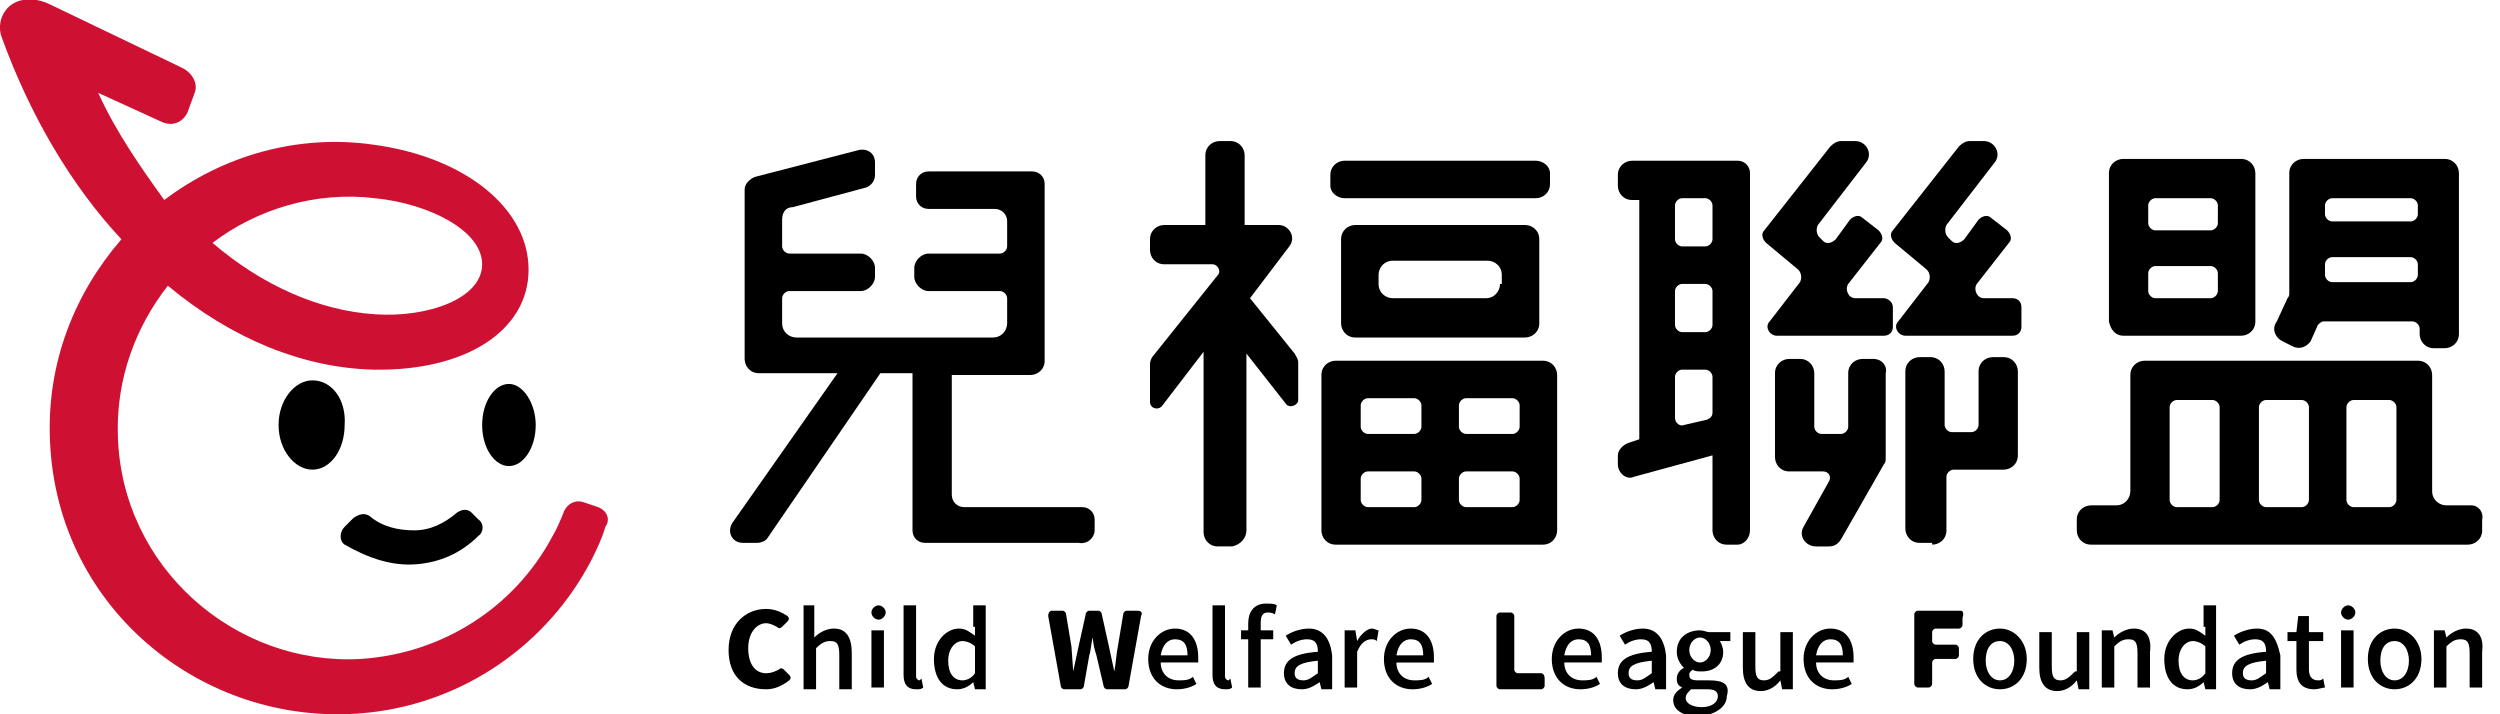
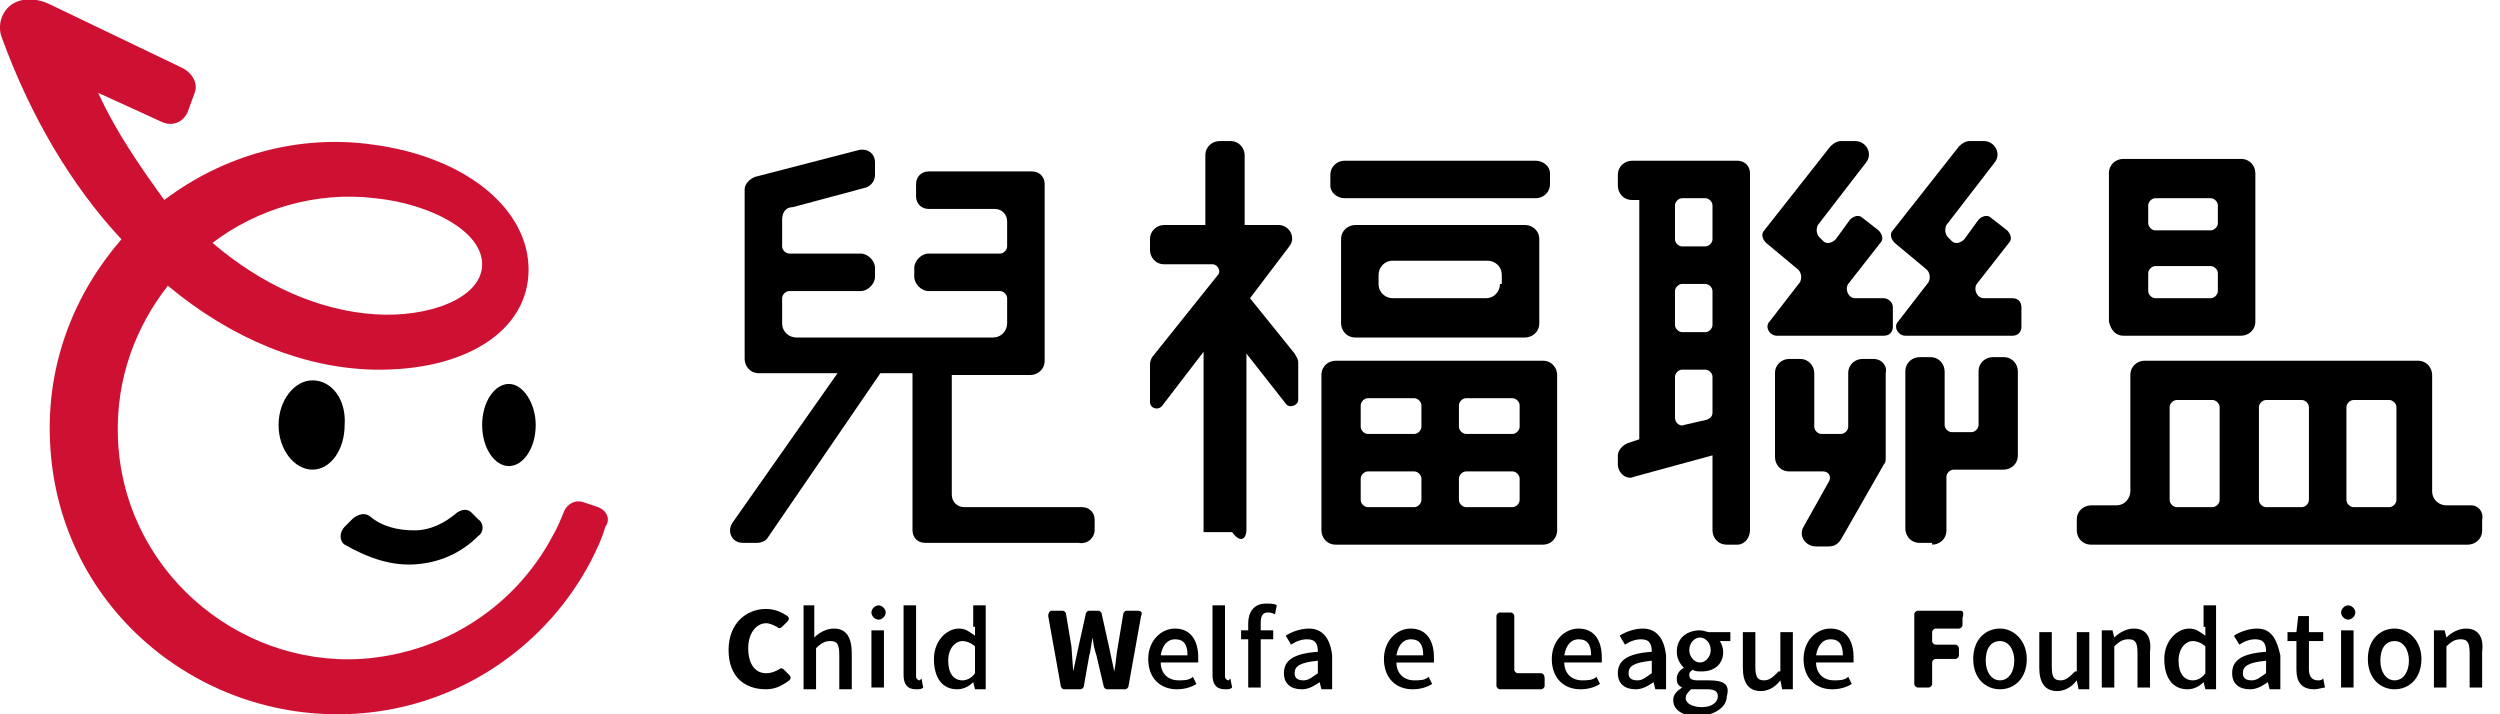
<svg xmlns="http://www.w3.org/2000/svg" version="1.1" id="LOGO" x="0px" y="0px" viewBox="0 0 140 40" style="enable-background:new 0 0 140 40;" xml:space="preserve">
  <style type="text/css">
	.st0{fill:#CE1133;}
</style>
  <g>
    <path d="M75.3,11.1H86c0.4,0,0.8-0.3,0.8-0.8V9.7C86.8,9.3,86.4,9,86,9H75.3c-0.4,0-0.8,0.3-0.8,0.8v0.6   C74.5,10.8,74.9,11.1,75.3,11.1z" />
    <g>
      <g>
        <path d="M43.9,37.5c-0.1-0.1-0.2-0.1-0.3,0c-0.2,0.1-0.4,0.2-0.7,0.2c-0.6,0-1-0.5-1-1.4c0-0.9,0.5-1.4,1-1.4     c0.2,0,0.4,0.1,0.6,0.2c0.1,0.1,0.2,0.1,0.3,0l0.3-0.3c0.1-0.1,0.1-0.2,0-0.3c-0.3-0.2-0.7-0.4-1.2-0.4c-1.1,0-2.1,0.8-2.1,2.3     c0,1.5,0.9,2.2,2.1,2.2c0.5,0,0.9-0.2,1.3-0.5c0.1-0.1,0.1-0.2,0-0.3L43.9,37.5z" />
        <g>
          <path d="M49.2,33.9c-0.2,0-0.4,0.2-0.4,0.4c0,0.2,0.2,0.4,0.4,0.4c0.2,0,0.4-0.2,0.4-0.4C49.6,34.1,49.4,33.9,49.2,33.9z" />
          <g>
            <path d="M46.7,35.2c-0.4,0-0.8,0.2-1.1,0.5l0-0.6v-1.2H45v4.7h0.7v-2.3c0.3-0.3,0.5-0.4,0.8-0.4c0.4,0,0.5,0.2,0.5,0.8v1.9h0.7       v-2C47.7,35.7,47.4,35.2,46.7,35.2z" />
            <rect x="48.8" y="35.3" width="0.7" height="3.2" />
            <path d="M51.5,38.1c-0.1,0-0.2-0.1-0.2-0.2v-4h-0.7v3.9c0,0.5,0.2,0.8,0.7,0.8c0.2,0,0.3,0,0.4-0.1l-0.1-0.5       C51.5,38.1,51.5,38.1,51.5,38.1z" />
            <path d="M54.6,35.1l0,0.5c-0.3-0.2-0.5-0.4-0.9-0.4c-0.7,0-1.4,0.7-1.4,1.7c0,1.1,0.5,1.7,1.3,1.7c0.4,0,0.7-0.2,0.9-0.4h0       l0.1,0.4h0.6v-4.7h-0.7V35.1z M54.6,37.7c-0.2,0.3-0.5,0.4-0.7,0.4c-0.5,0-0.8-0.4-0.8-1.1c0-0.7,0.4-1.1,0.8-1.1       c0.2,0,0.5,0.1,0.7,0.3V37.7z" />
          </g>
        </g>
      </g>
      <g>
        <g>
          <path d="M65.8,35.2c-0.8,0-1.5,0.7-1.5,1.7c0,1.1,0.7,1.7,1.6,1.7c0.4,0,0.8-0.1,1.1-0.3l-0.2-0.4c-0.2,0.2-0.5,0.2-0.8,0.2      c-0.6,0-1-0.4-1-1h2.1c0-0.1,0-0.2,0-0.3C67.1,35.9,66.7,35.2,65.8,35.2z M65,36.7c0.1-0.6,0.4-0.9,0.8-0.9      c0.5,0,0.7,0.3,0.7,0.9H65z" />
          <path d="M68.8,38.1c-0.1,0-0.2-0.1-0.2-0.2v-4h-0.7v3.9c0,0.5,0.2,0.8,0.7,0.8c0.2,0,0.3,0,0.4-0.1l-0.1-0.5      C68.8,38.1,68.8,38.1,68.8,38.1z" />
          <path d="M69.9,34.9v0.4l-0.4,0v0.5h0.4v2.7h0.7v-2.7h0.7v-0.5h-0.7v-0.4c0-0.4,0.1-0.6,0.4-0.6c0.1,0,0.2,0,0.4,0.1l0.1-0.5      c-0.1-0.1-0.4-0.1-0.6-0.1C70.2,33.8,69.9,34.3,69.9,34.9z" />
          <path d="M73.3,35.2c-0.5,0-1,0.2-1.3,0.4l0.3,0.5c0.3-0.2,0.6-0.3,0.9-0.3c0.5,0,0.6,0.3,0.6,0.7c-1.4,0.1-1.9,0.5-1.9,1.2      c0,0.6,0.4,0.9,1,0.9c0.4,0,0.7-0.2,1-0.4h0l0.1,0.4h0.6v-1.9C74.5,35.8,74.1,35.2,73.3,35.2z M73.8,37.7      c-0.3,0.2-0.5,0.4-0.8,0.4c-0.3,0-0.5-0.1-0.5-0.4c0-0.4,0.3-0.6,1.3-0.7V37.7z" />
-           <path d="M76,35.9L76,35.9l-0.1-0.6h-0.6v3.2H76v-2c0.2-0.5,0.5-0.7,0.8-0.7c0.1,0,0.2,0,0.3,0.1l0.1-0.6c-0.1,0-0.2-0.1-0.4-0.1      C76.6,35.2,76.2,35.5,76,35.9z" />
          <path d="M79,35.2c-0.8,0-1.5,0.7-1.5,1.7c0,1.1,0.7,1.7,1.6,1.7c0.4,0,0.8-0.1,1.1-0.3L80,37.9c-0.2,0.2-0.5,0.2-0.8,0.2      c-0.6,0-1-0.4-1-1h2.1c0-0.1,0-0.2,0-0.3C80.3,35.9,79.9,35.2,79,35.2z M78.2,36.7c0.1-0.6,0.4-0.9,0.8-0.9      c0.5,0,0.7,0.3,0.7,0.9H78.2z" />
        </g>
        <path d="M63.7,34.2h-0.6c-0.1,0-0.2,0.1-0.2,0.2l-0.3,1.8c-0.1,0.5-0.1,0.9-0.2,1.4h0c-0.1-0.5-0.2-0.9-0.3-1.4l-0.4-1.8     c0-0.1-0.1-0.2-0.2-0.2h-0.5c-0.1,0-0.2,0.1-0.2,0.2l-0.4,1.8c-0.1,0.5-0.2,0.9-0.3,1.4h0L60,36.2l-0.3-1.8     c0-0.1-0.1-0.2-0.2-0.2h-0.6c-0.1,0-0.2,0.1-0.2,0.3l0.7,3.9c0,0.1,0.1,0.2,0.2,0.2h0.9c0.1,0,0.2-0.1,0.2-0.2l0.3-1.7     c0.1-0.3,0.1-0.7,0.2-1h0c0,0.3,0.1,0.7,0.2,1l0.4,1.7c0,0.1,0.1,0.2,0.2,0.2h1c0.1,0,0.2-0.1,0.2-0.2l0.7-3.9     C64,34.3,63.9,34.2,63.7,34.2z" />
      </g>
      <g>
        <g>
          <path d="M95.7,38.1h-0.6c-0.4,0-0.5-0.1-0.5-0.3c0-0.2,0.1-0.2,0.2-0.3c0.1,0.1,0.3,0.1,0.5,0.1c0.7,0,1.2-0.4,1.2-1.1      c0-0.2-0.1-0.5-0.2-0.6h0.6v-0.5h-1.2c-0.1,0-0.3-0.1-0.5-0.1c-0.7,0-1.3,0.4-1.3,1.2c0,0.4,0.2,0.7,0.4,0.9v0      c-0.2,0.1-0.4,0.3-0.4,0.6c0,0.3,0.1,0.4,0.3,0.5v0c-0.3,0.2-0.5,0.4-0.5,0.7c0,0.6,0.6,0.9,1.3,0.9c1,0,1.7-0.5,1.7-1.1      C96.9,38.3,96.5,38.1,95.7,38.1z M95.2,35.7c0.3,0,0.6,0.3,0.6,0.7c0,0.4-0.3,0.7-0.6,0.7c-0.3,0-0.6-0.3-0.6-0.7      C94.6,36,94.9,35.7,95.2,35.7z M95.3,39.6c-0.5,0-0.9-0.2-0.9-0.5c0-0.2,0.1-0.3,0.3-0.5c0.1,0,0.3,0,0.4,0h0.5      c0.4,0,0.6,0.1,0.6,0.4C96.2,39.3,95.9,39.6,95.3,39.6z" />
          <path d="M88.4,35.2c-0.8,0-1.5,0.7-1.5,1.7c0,1.1,0.7,1.7,1.6,1.7c0.4,0,0.8-0.1,1.1-0.3l-0.2-0.4c-0.2,0.2-0.5,0.2-0.8,0.2      c-0.6,0-1-0.4-1-1h2.1c0-0.1,0-0.2,0-0.3C89.7,35.9,89.3,35.2,88.4,35.2z M87.6,36.7c0.1-0.6,0.4-0.9,0.8-0.9      c0.5,0,0.7,0.3,0.7,0.9H87.6z" />
          <path d="M92,35.2c-0.5,0-1,0.2-1.3,0.4l0.3,0.5c0.3-0.2,0.6-0.3,0.9-0.3c0.5,0,0.6,0.3,0.6,0.7c-1.4,0.1-1.9,0.5-1.9,1.2      c0,0.6,0.4,0.9,1,0.9c0.4,0,0.7-0.2,1-0.4h0l0.1,0.4h0.6v-1.9C93.2,35.8,92.8,35.2,92,35.2z M92.5,37.7      c-0.3,0.2-0.5,0.4-0.8,0.4c-0.3,0-0.5-0.1-0.5-0.4c0-0.4,0.3-0.6,1.3-0.7V37.7z" />
          <path d="M99.6,37.6c-0.3,0.3-0.5,0.5-0.8,0.5c-0.4,0-0.5-0.2-0.5-0.8v-1.9h-0.7v2c0,0.8,0.3,1.3,1,1.3c0.4,0,0.8-0.2,1.1-0.6h0      l0.1,0.5h0.6v-3.2h-0.7V37.6z" />
          <path d="M102.5,35.2c-0.8,0-1.5,0.7-1.5,1.7c0,1.1,0.7,1.7,1.6,1.7c0.4,0,0.8-0.1,1.1-0.3l-0.2-0.4c-0.2,0.2-0.5,0.2-0.8,0.2      c-0.6,0-1-0.4-1-1h2.1c0-0.1,0-0.2,0-0.3C103.8,35.9,103.4,35.2,102.5,35.2z M101.7,36.7c0.1-0.6,0.4-0.9,0.8-0.9      c0.5,0,0.7,0.3,0.7,0.9H101.7z" />
        </g>
        <path d="M86.3,37.7H85c-0.1,0-0.2-0.1-0.2-0.2v-3c0-0.1-0.1-0.2-0.2-0.2H84c-0.1,0-0.2,0.1-0.2,0.2v3.9c0,0.1,0.1,0.2,0.2,0.2     h2.3c0.1,0,0.2-0.1,0.2-0.2v-0.4C86.5,37.8,86.4,37.7,86.3,37.7z" />
      </g>
      <g>
        <path d="M109.8,34.2h-2.4c-0.1,0-0.2,0.1-0.2,0.2v3.9c0,0.1,0.1,0.2,0.2,0.2h0.6c0.1,0,0.2-0.1,0.2-0.2v-1.2     c0-0.1,0.1-0.2,0.2-0.2h1.1c0.1,0,0.2-0.1,0.2-0.2v-0.4c0-0.1-0.1-0.2-0.2-0.2h-1.1c-0.1,0-0.2-0.1-0.2-0.2v-0.5     c0-0.1,0.1-0.2,0.2-0.2h1.3c0.1,0,0.2-0.1,0.2-0.2v-0.4C110,34.3,109.9,34.2,109.8,34.2z" />
        <g>
          <path d="M112,35.2c-0.8,0-1.5,0.6-1.5,1.7c0,1.1,0.7,1.7,1.5,1.7c0.8,0,1.5-0.6,1.5-1.7C113.5,35.9,112.8,35.2,112,35.2z       M112,38.1c-0.5,0-0.8-0.5-0.8-1.1c0-0.7,0.3-1.1,0.8-1.1c0.5,0,0.8,0.5,0.8,1.1C112.8,37.6,112.5,38.1,112,38.1z" />
          <path d="M116.2,37.6c-0.3,0.3-0.5,0.5-0.8,0.5c-0.4,0-0.5-0.2-0.5-0.8v-1.9h-0.7v2c0,0.8,0.3,1.3,1,1.3c0.4,0,0.8-0.2,1.1-0.6h0      l0.1,0.5h0.6v-3.2h-0.7V37.6z" />
          <path d="M119.5,35.2c-0.4,0-0.8,0.2-1.1,0.5h0l-0.1-0.4h-0.6v3.2h0.7v-2.3c0.3-0.3,0.5-0.4,0.8-0.4c0.4,0,0.5,0.2,0.5,0.8v1.9      h0.7v-2C120.5,35.7,120.2,35.2,119.5,35.2z" />
          <path d="M123.5,35.1l0,0.5c-0.3-0.2-0.5-0.4-0.9-0.4c-0.7,0-1.4,0.7-1.4,1.7c0,1.1,0.5,1.7,1.3,1.7c0.4,0,0.7-0.2,0.9-0.4h0      l0.1,0.4h0.6v-4.7h-0.7V35.1z M123.5,37.7c-0.2,0.3-0.5,0.4-0.7,0.4c-0.5,0-0.8-0.4-0.8-1.1c0-0.7,0.4-1.1,0.8-1.1      c0.2,0,0.5,0.1,0.7,0.3V37.7z" />
          <path d="M126.4,35.2c-0.5,0-1,0.2-1.3,0.4l0.3,0.5c0.3-0.2,0.6-0.3,0.9-0.3c0.5,0,0.6,0.3,0.6,0.7c-1.4,0.1-1.9,0.5-1.9,1.2      c0,0.6,0.4,0.9,1,0.9c0.4,0,0.7-0.2,1-0.4h0l0.1,0.4h0.6v-1.9C127.5,35.8,127.2,35.2,126.4,35.2z M126.9,37.7      c-0.3,0.2-0.5,0.4-0.8,0.4c-0.3,0-0.5-0.1-0.5-0.4c0-0.4,0.3-0.6,1.3-0.7V37.7z" />
          <path d="M129.8,38.1c-0.3,0-0.5-0.2-0.5-0.6v-1.6h0.8v-0.5h-0.8v-0.9h-0.6l-0.1,0.9l-0.5,0v0.5h0.5v1.6c0,0.7,0.3,1.1,1,1.1      c0.2,0,0.5-0.1,0.6-0.1l-0.1-0.5C130,38.1,129.9,38.1,129.8,38.1z" />
          <rect x="131.1" y="35.3" width="0.7" height="3.2" />
          <path d="M131.5,33.9c-0.2,0-0.4,0.2-0.4,0.4c0,0.2,0.2,0.4,0.4,0.4c0.2,0,0.4-0.2,0.4-0.4C131.9,34.1,131.7,33.9,131.5,33.9z" />
          <path d="M134.1,35.2c-0.8,0-1.5,0.6-1.5,1.7c0,1.1,0.7,1.7,1.5,1.7c0.8,0,1.5-0.6,1.5-1.7C135.6,35.9,134.9,35.2,134.1,35.2z       M134.1,38.1c-0.5,0-0.8-0.5-0.8-1.1c0-0.7,0.3-1.1,0.8-1.1c0.5,0,0.8,0.5,0.8,1.1C134.9,37.6,134.6,38.1,134.1,38.1z" />
          <path d="M138.1,35.2c-0.4,0-0.8,0.2-1.1,0.5h0l-0.1-0.4h-0.6v3.2h0.7v-2.3c0.3-0.3,0.5-0.4,0.8-0.4c0.4,0,0.5,0.2,0.5,0.8v1.9      h0.7v-2C139.1,35.7,138.8,35.2,138.1,35.2z" />
        </g>
      </g>
    </g>
    <g>
      <path d="M138.4,28.3H137c-0.4,0-0.8-0.3-0.8-0.8V21c0-0.4-0.3-0.8-0.8-0.8h-15.3c-0.4,0-0.8,0.3-0.8,0.8v6.5    c0,0.4-0.3,0.8-0.8,0.8h-1.4c-0.4,0-0.8,0.3-0.8,0.8v0.6c0,0.4,0.3,0.8,0.8,0.8h21.1c0.4,0,0.8-0.3,0.8-0.8v-0.6    C139.1,28.7,138.8,28.3,138.4,28.3z M124.3,28c0,0.2-0.2,0.4-0.4,0.4h-2c-0.2,0-0.4-0.2-0.4-0.4v-5.2c0-0.2,0.2-0.4,0.4-0.4h2    c0.2,0,0.4,0.2,0.4,0.4V28z M129.3,28c0,0.2-0.2,0.4-0.4,0.4h-2c-0.2,0-0.4-0.2-0.4-0.4v-5.2c0-0.2,0.2-0.4,0.4-0.4h2    c0.2,0,0.4,0.2,0.4,0.4V28z M134.2,28c0,0.2-0.2,0.4-0.4,0.4h-2c-0.2,0-0.4-0.2-0.4-0.4v-5.2c0-0.2,0.2-0.4,0.4-0.4h2    c0.2,0,0.4,0.2,0.4,0.4V28z" />
      <path d="M118.9,18.8h6.6c0.4,0,0.8-0.3,0.8-0.8V9.7c0-0.4-0.3-0.8-0.8-0.8h-6.6c-0.4,0-0.8,0.3-0.8,0.8v8.3    C118.2,18.5,118.5,18.8,118.9,18.8z M120.3,11.5c0-0.2,0.2-0.4,0.4-0.4h3.1c0.2,0,0.4,0.2,0.4,0.4v1c0,0.2-0.2,0.4-0.4,0.4h-3.1    c-0.2,0-0.4-0.2-0.4-0.4V11.5z M120.3,15.3c0-0.2,0.2-0.4,0.4-0.4h3.1c0.2,0,0.4,0.2,0.4,0.4v1c0,0.2-0.2,0.4-0.4,0.4h-3.1    c-0.2,0-0.4-0.2-0.4-0.4V15.3z" />
-       <path d="M127.8,19.1l0.6,0.3c0.4,0.2,0.8,0,1-0.3l0.4-0.9c0.1-0.1,0.2-0.2,0.3-0.2h5c0.2,0,0.4,0.2,0.4,0.4v0.3    c0,0.4,0.3,0.8,0.8,0.8h0.6c0.4,0,0.8-0.3,0.8-0.8V9.7c0-0.4-0.3-0.8-0.8-0.8h-7.9c-0.4,0-0.8,0.3-0.8,0.8v6.7    c0,0.1,0,0.2-0.1,0.3l-0.6,1.3C127.2,18.4,127.4,18.9,127.8,19.1z M130.2,11.5c0-0.2,0.2-0.4,0.4-0.4h4.4c0.2,0,0.4,0.2,0.4,0.4    V12c0,0.2-0.2,0.4-0.4,0.4h-4.4c-0.2,0-0.4-0.2-0.4-0.4V11.5z M130.2,14.8c0-0.2,0.2-0.4,0.4-0.4h4.4c0.2,0,0.4,0.2,0.4,0.4v0.6    c0,0.2-0.2,0.4-0.4,0.4h-4.4c-0.2,0-0.4-0.2-0.4-0.4V14.8z" />
      <path d="M85.4,12.6h-9.5c-0.4,0-0.8,0.3-0.8,0.8v4.7c0,0.4,0.3,0.8,0.8,0.8h9.5c0.4,0,0.8-0.3,0.8-0.8v-4.7    C86.2,12.9,85.8,12.6,85.4,12.6z M84,15.9c0,0.4-0.3,0.8-0.8,0.8H78c-0.4,0-0.8-0.3-0.8-0.8v-0.5c0-0.4,0.3-0.8,0.8-0.8h5.3    c0.4,0,0.8,0.3,0.8,0.8V15.9z" />
      <path d="M87.2,29.7V21c0-0.4-0.3-0.8-0.8-0.8H74.8c-0.4,0-0.8,0.3-0.8,0.8v8.7c0,0.4,0.3,0.8,0.8,0.8h11.6    C86.9,30.5,87.2,30.1,87.2,29.7z M79.6,28c0,0.2-0.2,0.4-0.4,0.4h-2.6c-0.2,0-0.4-0.2-0.4-0.4v-1.2c0-0.2,0.2-0.4,0.4-0.4h2.6    c0.2,0,0.4,0.2,0.4,0.4V28z M79.6,23.9c0,0.2-0.2,0.4-0.4,0.4h-2.6c-0.2,0-0.4-0.2-0.4-0.4v-1.2c0-0.2,0.2-0.4,0.4-0.4h2.6    c0.2,0,0.4,0.2,0.4,0.4V23.9z M85.1,28c0,0.2-0.2,0.4-0.4,0.4h-2.6c-0.2,0-0.4-0.2-0.4-0.4v-1.2c0-0.2,0.2-0.4,0.4-0.4h2.6    c0.2,0,0.4,0.2,0.4,0.4V28z M85.1,23.9c0,0.2-0.2,0.4-0.4,0.4h-2.6c-0.2,0-0.4-0.2-0.4-0.4v-1.2c0-0.2,0.2-0.4,0.4-0.4h2.6    c0.2,0,0.4,0.2,0.4,0.4V23.9z" />
-       <path d="M69.8,29.7v-9.9l2.2,2.8c0.2,0.3,0.7,0.1,0.7-0.2v-2.1c0-0.2-0.1-0.3-0.2-0.5L70,16.7l2.2-2.9c0.4-0.5,0-1.2-0.6-1.2h-1.9    V8.7c0-0.4-0.3-0.8-0.8-0.8h-0.6c-0.4,0-0.8,0.3-0.8,0.8v3.9h-2.3c-0.4,0-0.8,0.3-0.8,0.8V14c0,0.4,0.3,0.8,0.8,0.8h2.7    c0.3,0,0.5,0.4,0.3,0.6l-3.6,4.5c-0.1,0.1-0.2,0.3-0.2,0.5v2.1c0,0.4,0.5,0.5,0.7,0.2l2.3-3v10.1c0,0.4,0.3,0.8,0.8,0.8H69    C69.5,30.5,69.8,30.1,69.8,29.7z" />
+       <path d="M69.8,29.7v-9.9l2.2,2.8c0.2,0.3,0.7,0.1,0.7-0.2v-2.1c0-0.2-0.1-0.3-0.2-0.5L70,16.7l2.2-2.9c0.4-0.5,0-1.2-0.6-1.2h-1.9    V8.7c0-0.4-0.3-0.8-0.8-0.8h-0.6c-0.4,0-0.8,0.3-0.8,0.8v3.9h-2.3c-0.4,0-0.8,0.3-0.8,0.8V14c0,0.4,0.3,0.8,0.8,0.8h2.7    c0.3,0,0.5,0.4,0.3,0.6l-3.6,4.5c-0.1,0.1-0.2,0.3-0.2,0.5v2.1c0,0.4,0.5,0.5,0.7,0.2l2.3-3v10.1H69    C69.5,30.5,69.8,30.1,69.8,29.7z" />
      <path d="M113.2,18.3v-1.1c0-0.3-0.2-0.5-0.5-0.5h-1.6c-0.4,0-0.6-0.5-0.4-0.8l1.8-2.3c0.2-0.2,0.1-0.5-0.1-0.7l-0.9-0.7    c-0.2-0.2-0.5-0.1-0.7,0.1l-0.8,1.1c-0.2,0.2-0.5,0.3-0.7,0.1l-0.2-0.2c-0.2-0.2-0.2-0.5-0.1-0.7l2.7-3.5c0.4-0.5,0-1.2-0.6-1.2    h-0.8c-0.2,0-0.4,0.1-0.6,0.3l-3.7,4.7c-0.2,0.2-0.1,0.5,0.1,0.7l1.8,1.5c0.2,0.2,0.2,0.5,0.1,0.7l-1.7,2.2    c-0.3,0.3,0,0.8,0.4,0.8h6C113,18.8,113.2,18.6,113.2,18.3z" />
      <path d="M108.2,30.5c0.4,0,0.8-0.3,0.8-0.8v-3c0-0.2,0.2-0.4,0.4-0.4h2.8c0.4,0,0.8-0.3,0.8-0.8v-4.7c0-0.4-0.3-0.8-0.8-0.8h-0.6    c-0.4,0-0.8,0.3-0.8,0.8v3c0,0.2-0.2,0.4-0.4,0.4h-1.1c-0.2,0-0.4-0.2-0.4-0.4v-3c0-0.4-0.3-0.8-0.8-0.8h-0.6    c-0.4,0-0.8,0.3-0.8,0.8v8.8c0,0.4,0.3,0.8,0.8,0.8H108.2z" />
      <path d="M105.5,16.7h-1.6c-0.4,0-0.6-0.5-0.4-0.8l1.8-2.3c0.2-0.2,0.1-0.5-0.1-0.7l-0.9-0.7c-0.2-0.2-0.5-0.1-0.7,0.1l-0.8,1.1    c-0.2,0.2-0.5,0.3-0.7,0.1l-0.2-0.2c-0.2-0.2-0.2-0.5-0.1-0.7l2.7-3.5c0.4-0.5,0-1.2-0.6-1.2h-0.8c-0.2,0-0.4,0.1-0.6,0.3    l-3.7,4.7c-0.2,0.2-0.1,0.5,0.1,0.7l1.8,1.5c0.2,0.2,0.2,0.5,0.1,0.7L99.1,18c-0.3,0.3,0,0.8,0.4,0.8h6c0.3,0,0.5-0.2,0.5-0.5    v-1.1C106,16.9,105.7,16.7,105.5,16.7z" />
      <path d="M104.9,20.1h-0.6c-0.4,0-0.8,0.3-0.8,0.8v3c0,0.2-0.2,0.4-0.4,0.4h-1.1c-0.2,0-0.4-0.2-0.4-0.4v-3c0-0.4-0.3-0.8-0.8-0.8    h-0.6c-0.4,0-0.8,0.3-0.8,0.8v4.7c0,0.4,0.3,0.8,0.8,0.8h1.9c0.3,0,0.5,0.3,0.3,0.6l-1.4,2.5c-0.3,0.5,0.1,1.1,0.7,1.1h0.7    c0.3,0,0.5-0.1,0.7-0.4l2.4-4.2c0.1-0.1,0.1-0.2,0.1-0.4v-4.7C105.7,20.5,105.4,20.1,104.9,20.1z" />
      <path d="M98,29.7v-20C98,9.3,97.7,9,97.3,9h-5.9c-0.4,0-0.8,0.3-0.8,0.8v0.6c0,0.4,0.3,0.8,0.8,0.8h0.4v13.4l-0.6,0.2    c-0.3,0.1-0.6,0.4-0.6,0.7V26c0,0.5,0.5,0.9,0.9,0.7l4.4-1.2v4.2c0,0.4,0.3,0.8,0.8,0.8h0.6C97.7,30.5,98,30.1,98,29.7z     M95.9,23.1c0,0.2-0.1,0.3-0.3,0.4l-1.3,0.3c-0.2,0.1-0.5-0.1-0.5-0.4v-2.3c0-0.2,0.2-0.4,0.4-0.4h1.3c0.2,0,0.4,0.2,0.4,0.4V23.1    z M95.9,18.2c0,0.2-0.2,0.4-0.4,0.4h-1.3c-0.2,0-0.4-0.2-0.4-0.4v-1.9c0-0.2,0.2-0.4,0.4-0.4h1.3c0.2,0,0.4,0.2,0.4,0.4V18.2z     M95.9,13.4c0,0.2-0.2,0.4-0.4,0.4h-1.3c-0.2,0-0.4-0.2-0.4-0.4v-1.9c0-0.2,0.2-0.4,0.4-0.4h1.3c0.2,0,0.4,0.2,0.4,0.4V13.4z" />
      <path d="M61.3,29.7v-0.6c0-0.4-0.3-0.7-0.7-0.7H54c-0.4,0-0.7-0.3-0.7-0.7V21h4.4c0.4,0,0.8-0.3,0.8-0.8v-9.9    c0-0.4-0.3-0.7-0.7-0.7h-5.8c-0.4,0-0.7,0.3-0.7,0.7v0.7c0,0.4,0.3,0.7,0.7,0.7h3.7c0.4,0,0.7,0.3,0.7,0.7v1.4    c0,0.2-0.2,0.4-0.4,0.4h-4c-0.4,0-0.8,0.4-0.8,0.8v0.5c0,0.4,0.4,0.8,0.8,0.8h4c0.2,0,0.4,0.2,0.4,0.4v1.4c0,0.4-0.3,0.8-0.8,0.8    h-11c-0.4,0-0.8-0.3-0.8-0.8v-1.4c0-0.2,0.2-0.4,0.4-0.4h4c0.4,0,0.8-0.4,0.8-0.8V15c0-0.4-0.4-0.8-0.8-0.8h-4    c-0.2,0-0.4-0.2-0.4-0.4v-1.5c0-0.4,0.2-0.7,0.6-0.7l4.1-1.1c0.3-0.1,0.5-0.4,0.5-0.7V9.1c0-0.5-0.4-0.8-0.9-0.7l-5.8,1.5    c-0.3,0.1-0.6,0.4-0.6,0.7v9.5c0,0.4,0.3,0.8,0.8,0.8h4.4L41,29.3c-0.3,0.5,0,1.1,0.6,1.1h0.8c0.2,0,0.5-0.1,0.6-0.3l6.3-9.2h1.8    v8.8c0,0.4,0.3,0.7,0.7,0.7h8.6C60.9,30.5,61.3,30.1,61.3,29.7z" />
    </g>
    <g>
      <path class="st0" d="M33.5,28.4l-0.9-0.3c-0.4-0.1-0.8,0.1-1,0.5c-0.2,0.5-0.4,1-0.7,1.5c-2.1,3.9-6.1,6.5-10.7,6.8    c-7,0.4-13.4-5.1-13.6-12.5c-0.1-3.2,1-6.1,2.8-8.4c3.6,3,7.6,4.6,11.5,4.7c0,0,0,0,0,0v0c5.2,0.1,8.7-2.2,8.7-5.6    c0-3.4-3.5-6.3-8.7-7c-4.2-0.6-8.4,0.6-11.7,3.1C7.9,9.4,6.5,7.4,5.5,5.2L9,6.8c0.6,0.3,1.2,0.1,1.5-0.5l0.4-1.1    c0.2-0.5-0.1-1.1-0.7-1.4L2.7,0.2C1.8-0.2,0.8-0.1,0.3,0.6C0,1-0.1,1.6,0.1,2.1C1.7,6.5,4,10.4,6.8,13.4c-2.6,3-4.2,6.9-4,11.3    c0.4,9.6,8.9,16.2,17.9,15.2c5.4-0.6,10-3.9,12.4-8.5c0.3-0.6,0.6-1.2,0.8-1.9C34.2,29.1,34,28.6,33.5,28.4z M21,11.1    c3,0.3,6,1.8,6,3.7c0,1.9-3,3-6,2.8l0,0c-3.1-0.2-6.3-1.6-9.1-4C14.4,11.7,17.7,10.7,21,11.1z" />
      <path d="M23.3,31.6c1.3-0.1,2.5-0.6,3.5-1.6c0.3-0.2,0.3-0.7,0-0.9l-0.4-0.4c-0.2-0.2-0.5-0.2-0.8,0c-0.7,0.6-1.5,1-2.4,1    c-0.9,0-1.8-0.2-2.5-0.8c-0.3-0.2-0.6-0.1-0.9,0.1l-0.5,0.5c-0.3,0.3-0.3,0.8,0,1C20.7,31.3,22,31.7,23.3,31.6z" />
      <path d="M28.5,26.1c0.8,0,1.5-1,1.5-2.3c0-1.2-0.7-2.3-1.5-2.3c-0.8,0-1.5,1-1.5,2.3C27,25.1,27.7,26.1,28.5,26.1z" />
      <path d="M17.5,21.3c-1,0-1.9,1.1-1.9,2.5c0,1.4,0.9,2.5,1.9,2.5c1,0,1.8-1.1,1.8-2.5C19.4,22.4,18.6,21.3,17.5,21.3z" />
    </g>
  </g>
</svg>